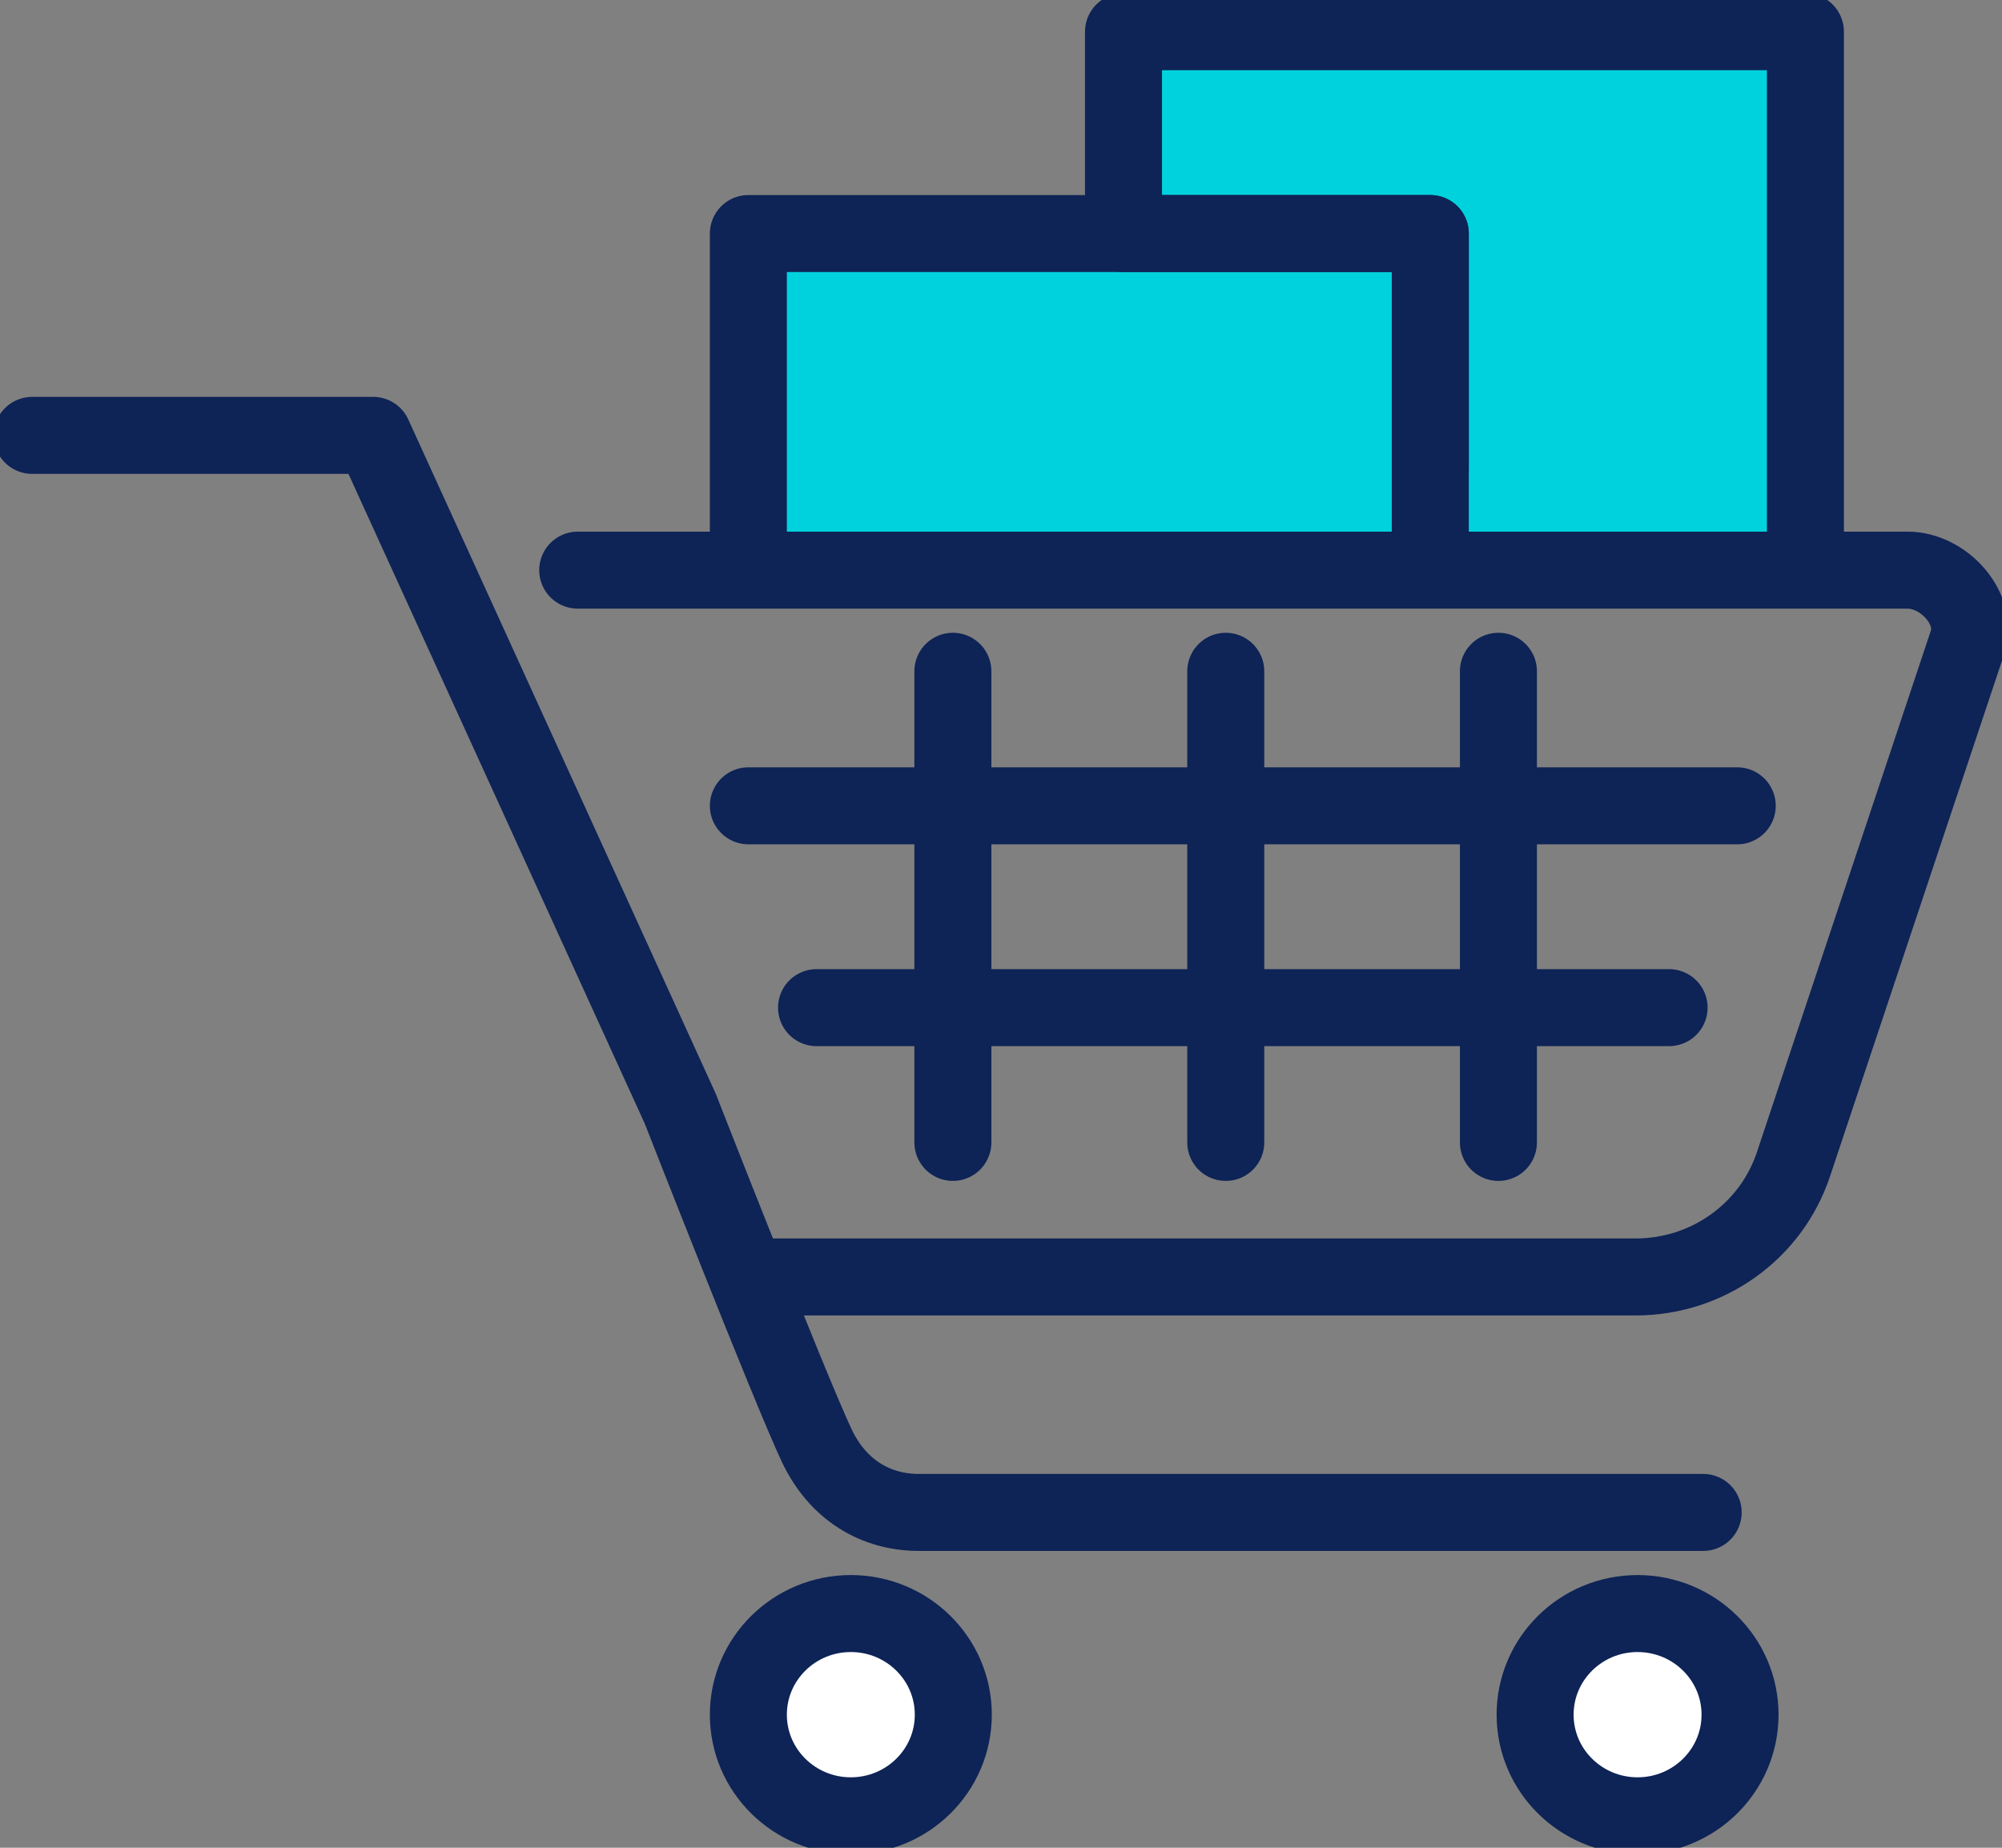
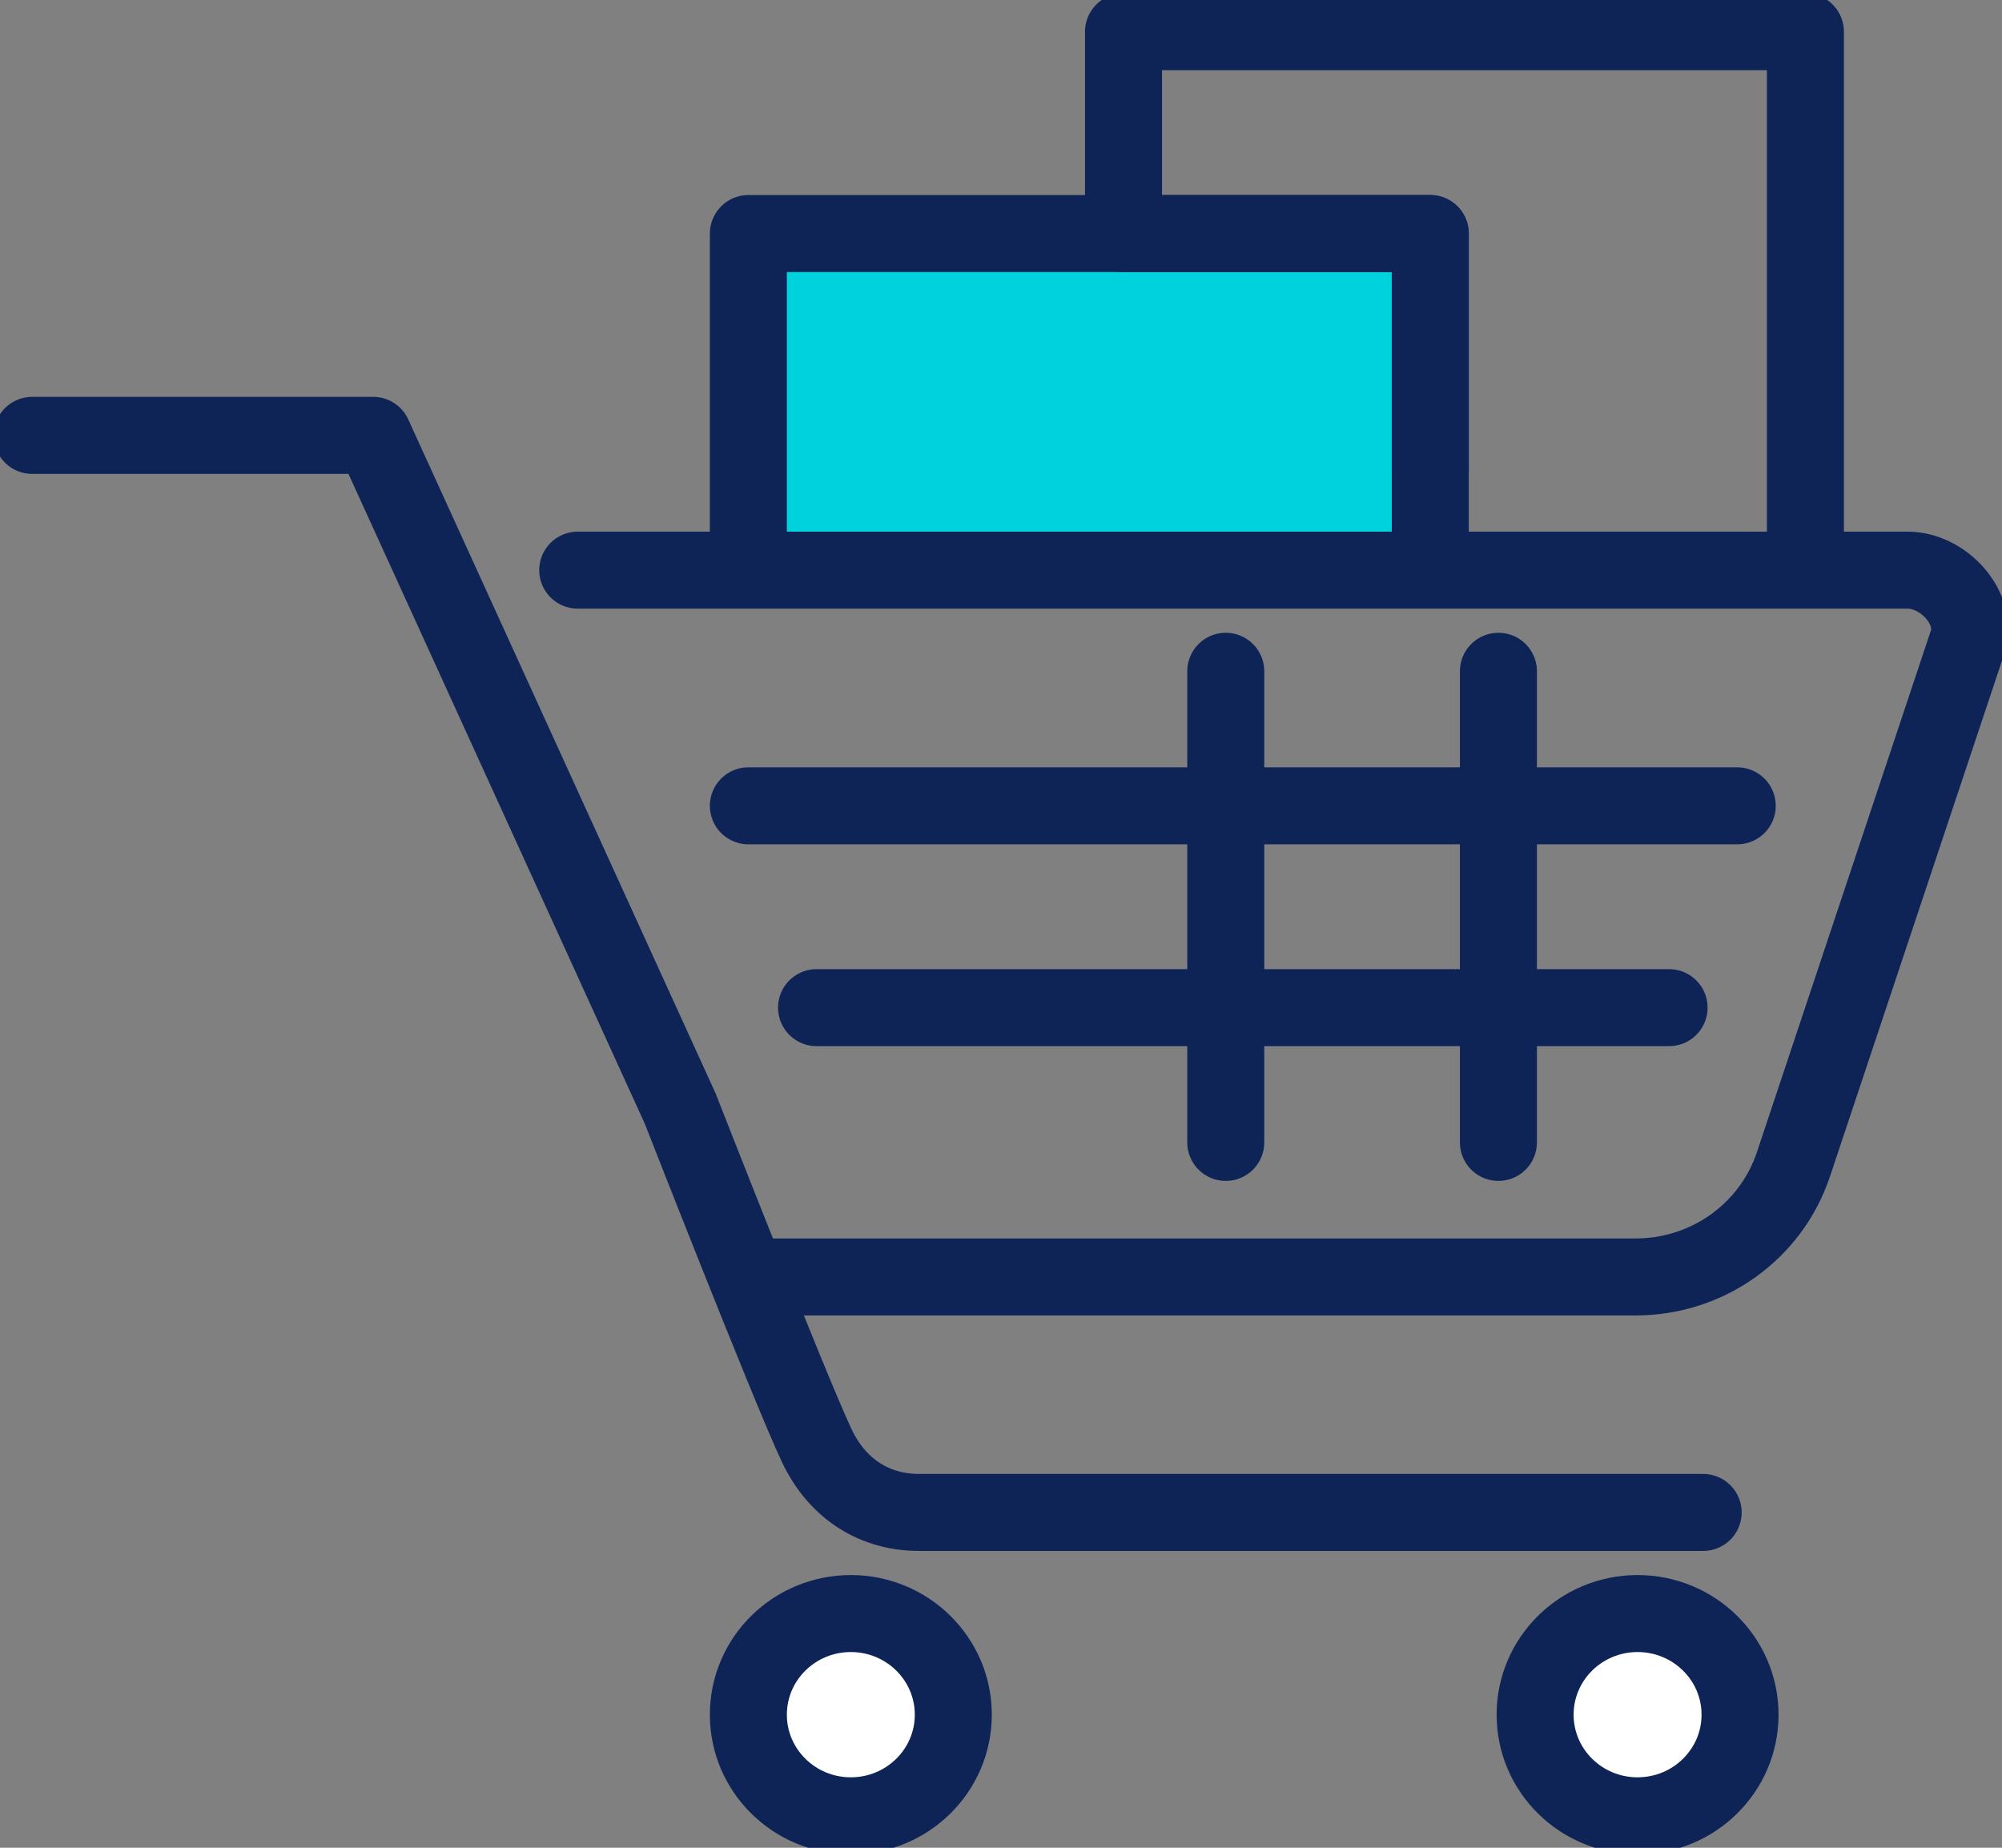
<svg xmlns="http://www.w3.org/2000/svg" width="52" height="48" viewBox="0 0 52 48" fill="none">
  <rect x="0" y="0" width="52" height="48" fill="#808080" stroke="none" />
  <g clip-path="url(#clip0_1195_840)">
    <path d="M37.156 6.067H19.438V14.52H37.156V6.067Z" fill="#00D2DD" />
-     <path d="M29.182 0.824V6.067H37.15V14.388H46.894V0.824H29.182Z" fill="#00D2DD" />
    <path d="M37.15 13.838V6.067H19.438V13.838" stroke="#0E2356" stroke-width="2" stroke-linecap="round" stroke-linejoin="round" />
    <path d="M46.894 13.838V0.824H29.182V6.067H37.15V12.19" stroke="#0E2356" stroke-width="2" stroke-linecap="round" stroke-linejoin="round" />
    <path d="M15.006 14.811H49.55C50.486 14.811 51.399 15.811 51.103 16.691L46.582 30.249C45.998 31.996 44.349 33.172 42.484 33.172H19.433" stroke="#0E2356" stroke-width="2" stroke-linecap="round" stroke-linejoin="round" />
-     <path d="M24.75 17.438V29.677" stroke="#0E2356" stroke-width="2" stroke-linecap="round" stroke-linejoin="round" />
    <path d="M31.838 17.438V29.677" stroke="#0E2356" stroke-width="2" stroke-linecap="round" stroke-linejoin="round" />
    <path d="M38.92 17.438V29.677" stroke="#0E2356" stroke-width="2" stroke-linecap="round" stroke-linejoin="round" />
    <path d="M43.353 26.176H21.209" stroke="#0E2356" stroke-width="2" stroke-linecap="round" stroke-linejoin="round" />
    <path d="M45.123 20.933H19.438" stroke="#0E2356" stroke-width="2" stroke-linecap="round" stroke-linejoin="round" />
    <path d="M44.238 39.289H23.865C22.757 39.289 21.76 38.718 21.209 37.542C20.491 36.014 17.668 28.798 17.668 28.798L9.694 11.31H0.835" stroke="#0E2356" stroke-width="2" stroke-linecap="round" stroke-linejoin="round" />
    <path d="M22.099 47.17C23.569 47.17 24.761 45.994 24.761 44.543C24.761 43.092 23.569 41.916 22.099 41.916C20.63 41.916 19.438 43.092 19.438 44.543C19.438 45.994 20.63 47.17 22.099 47.17Z" fill="white" stroke="#0E2356" stroke-width="2" stroke-linecap="round" stroke-linejoin="round" />
    <path d="M45.196 44.543C45.196 45.994 44.004 47.17 42.534 47.17C41.064 47.17 39.873 45.994 39.873 44.543C39.873 43.092 41.064 41.916 42.534 41.916C44.004 41.916 45.196 43.092 45.196 44.543Z" fill="white" stroke="#0E2356" stroke-width="2" stroke-linecap="round" stroke-linejoin="round" />
  </g>
  <defs>
    <clipPath id="clip0_1195_840">
      <rect width="52" height="48" fill="white" />
    </clipPath>
  </defs>
</svg>